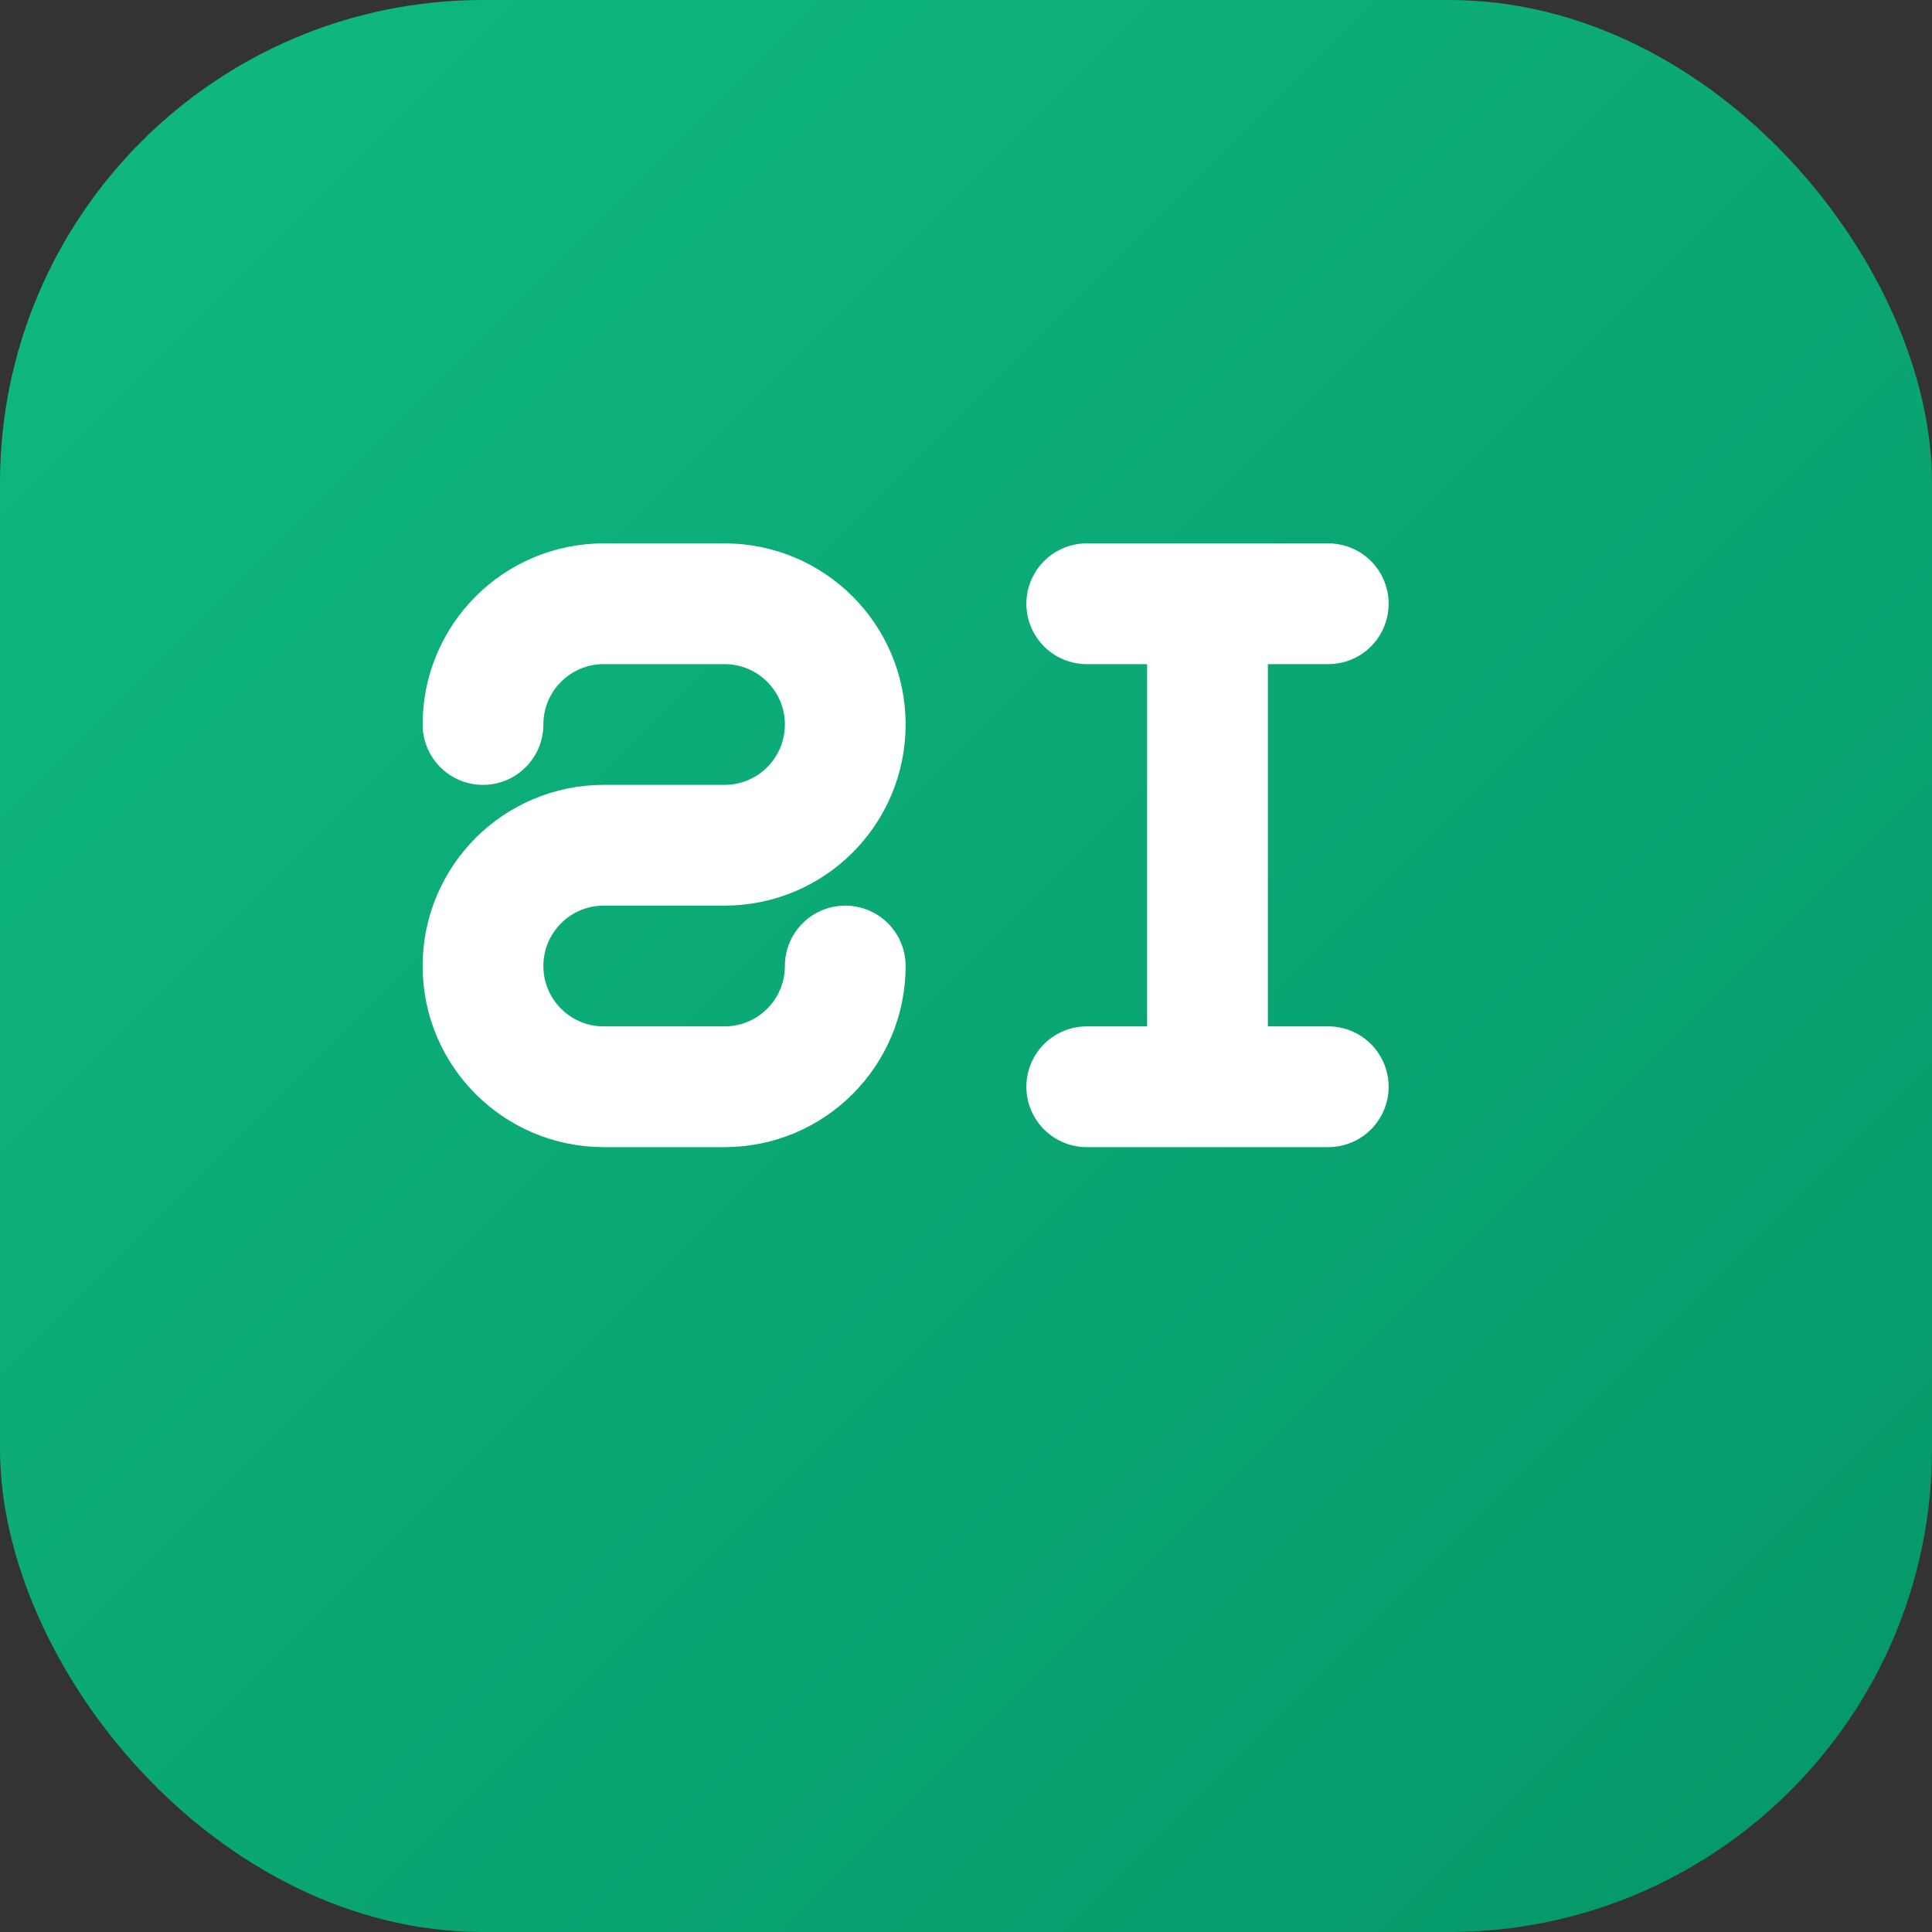
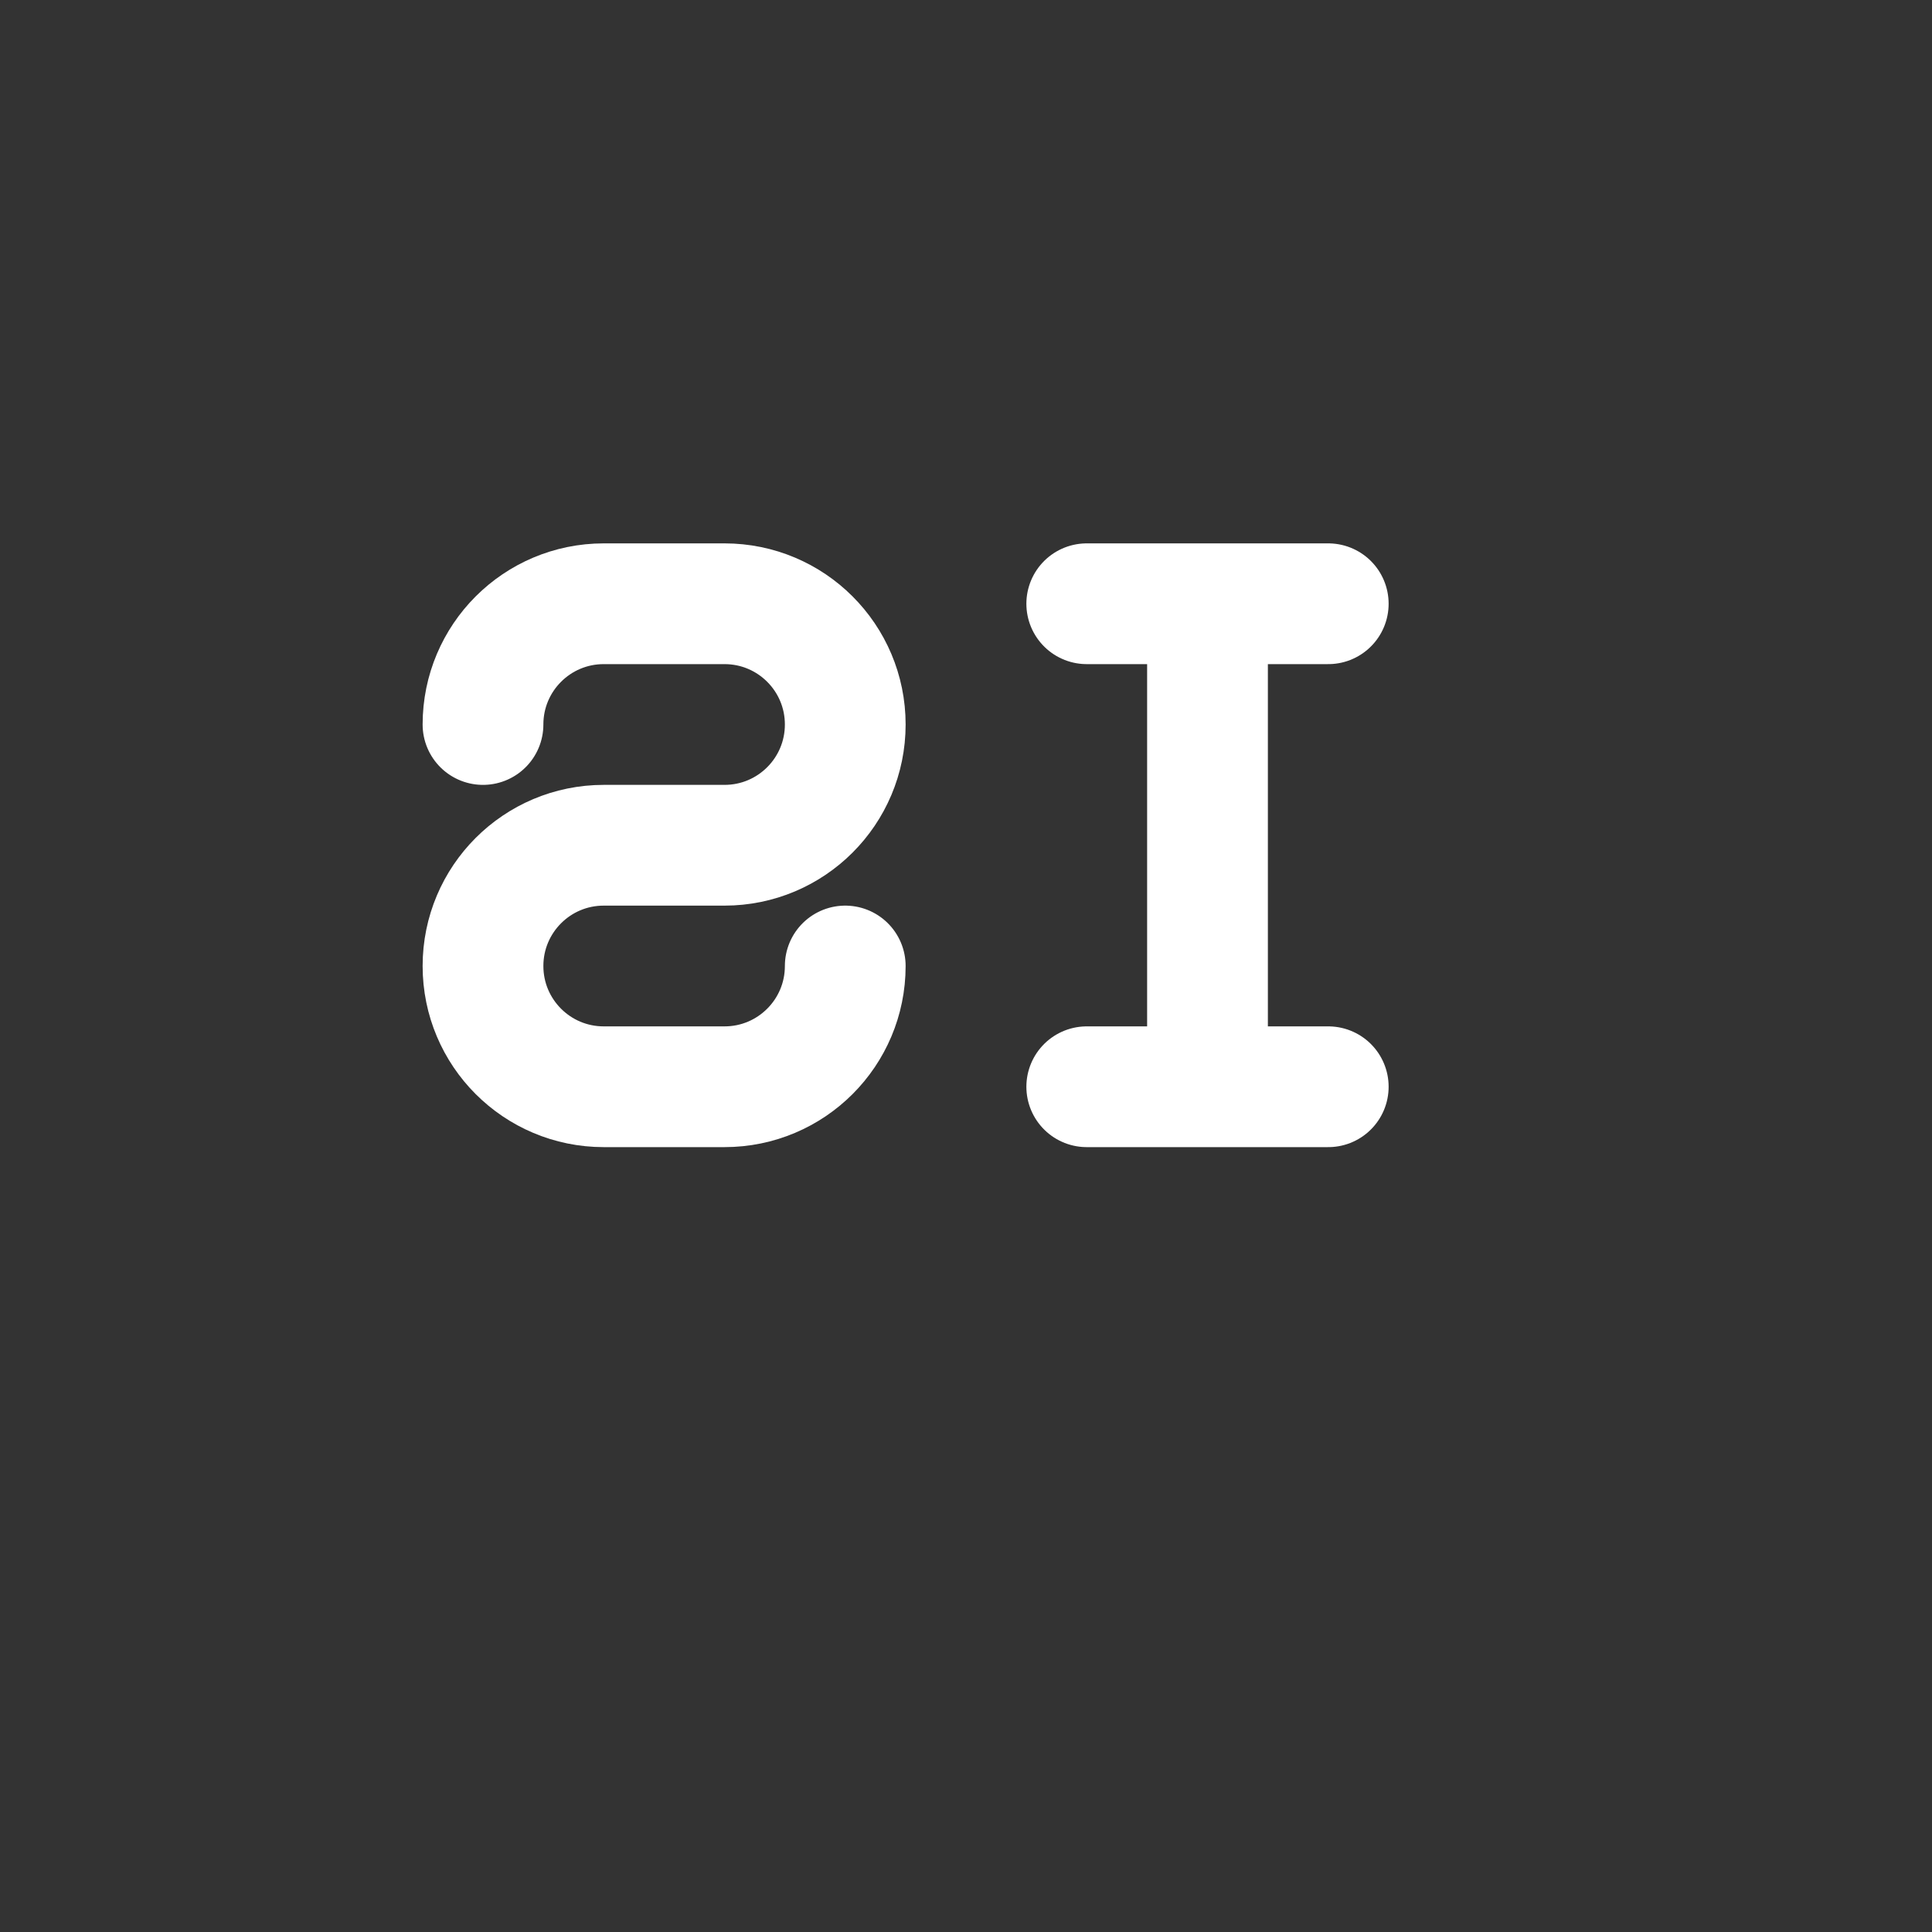
<svg xmlns="http://www.w3.org/2000/svg" width="32" height="32" viewBox="0 0 32 32" fill="none">
  <rect x="0" y="0" width="32" height="32" fill="#333333" stroke="none" />
  <defs>
    <linearGradient id="grad1" x1="0%" y1="0%" x2="100%" y2="100%">
      <stop offset="0%" style="stop-color:#10B981;stop-opacity:1" />
      <stop offset="100%" style="stop-color:#059669;stop-opacity:1" />
    </linearGradient>
  </defs>
-   <rect width="32" height="32" rx="8" fill="url(#grad1)" />
  <path d="M8 12C8 10.895 8.895 10 10 10H12C13.105 10 14 10.895 14 12C14 13.105 13.105 14 12 14H10C8.895 14 8 14.895 8 16C8 17.105 8.895 18 10 18H12C13.105 18 14 17.105 14 16" stroke="white" stroke-width="2" stroke-linecap="round" stroke-linejoin="round" />
  <path d="M18 10H22M18 18H22M20 10V18" stroke="white" stroke-width="2" stroke-linecap="round" stroke-linejoin="round" />
</svg>